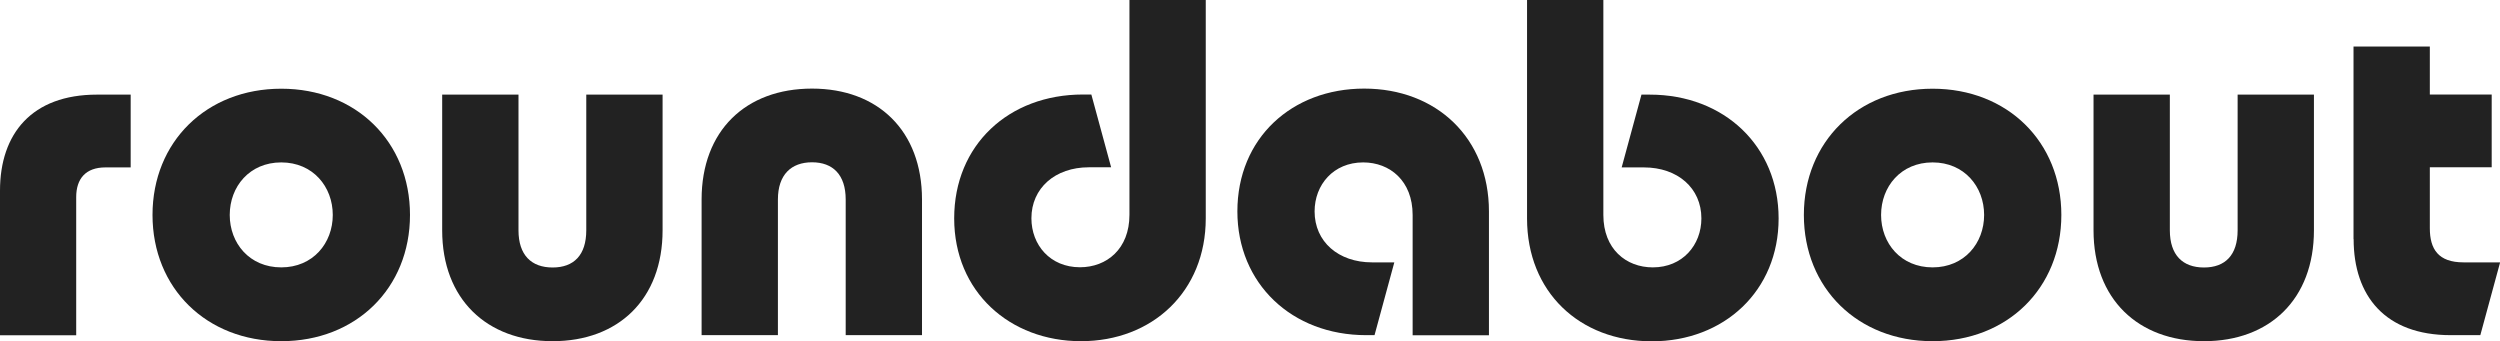
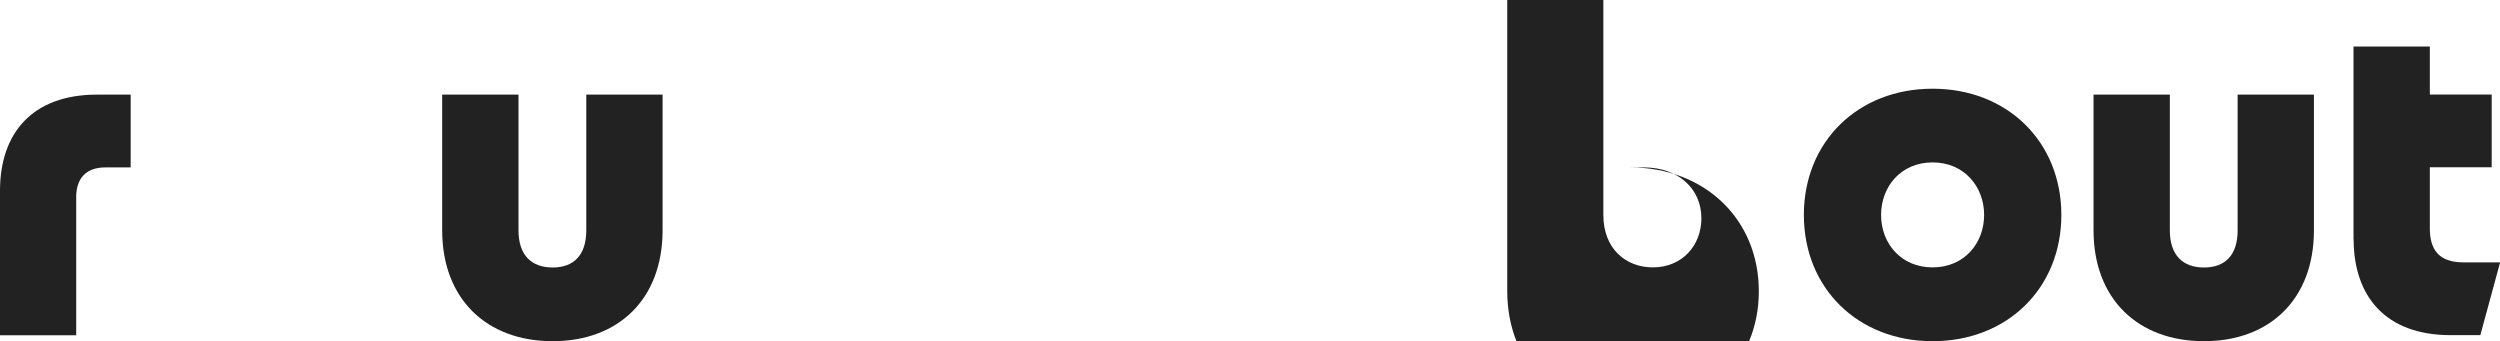
<svg xmlns="http://www.w3.org/2000/svg" id="_レイヤー_2" data-name="レイヤー 2" width="219.82" height="30" viewBox="0 0 219.82 30">
  <defs>
    <style>
      .cls-1 {
        fill: #222;
      }
    </style>
  </defs>
  <g id="_レイヤー_1-2" data-name="レイヤー 1">
    <g>
      <path class="cls-1" d="M8.53,8.32h2.96v6.4h-2.22c-1.74,0-2.57,1-2.57,2.61v12.15H0v-12.71c0-5.01,2.79-8.45,8.53-8.45Z" />
-       <path class="cls-1" d="M13.41,18.9c0-6.44,4.75-11.1,11.32-11.1s11.32,4.66,11.32,11.1-4.75,11.1-11.32,11.1-11.32-4.66-11.32-11.1ZM24.73,23.51c2.79,0,4.53-2.13,4.53-4.61s-1.74-4.62-4.53-4.62-4.53,2.13-4.53,4.62,1.74,4.61,4.53,4.61Z" />
      <path class="cls-1" d="M38.88,8.32h6.71v11.93c0,2.18,1.13,3.27,3,3.27s2.96-1.09,2.96-3.27v-11.93h6.71v11.93c0,6.05-3.88,9.75-9.67,9.75s-9.71-3.7-9.71-9.75v-11.93Z" />
-       <path class="cls-1" d="M71.4,7.79c5.79,0,9.67,3.7,9.67,9.75v11.93h-6.71v-11.93c0-2.18-1.13-3.27-2.96-3.27s-3,1.09-3,3.27v11.93h-6.71v-11.93c0-6.05,3.88-9.75,9.71-9.75Z" />
-       <path class="cls-1" d="M106.02,0v19.2c0,6.44-4.7,10.8-10.97,10.8s-11.15-4.35-11.15-10.8,4.79-10.89,11.32-10.89h.74l1.74,6.4h-1.96c-2.96,0-5.05,1.83-5.05,4.48,0,2.35,1.65,4.31,4.27,4.31,2.35,0,4.35-1.61,4.35-4.61V0h6.71Z" />
-       <path class="cls-1" d="M108.8,18.59c0-6.44,4.79-10.8,11.15-10.8s10.97,4.35,10.97,10.8v10.89h-6.71v-10.58c0-3-2-4.62-4.35-4.62-2.61,0-4.27,1.96-4.27,4.31,0,2.66,2.09,4.48,5.05,4.48h1.96l-1.74,6.4h-.74c-6.53,0-11.32-4.53-11.32-10.89Z" />
-       <path class="cls-1" d="M140.98,0v18.9c0,3,2,4.61,4.35,4.61,2.61,0,4.27-1.96,4.27-4.31,0-2.66-2.09-4.48-5.05-4.48h-1.96l1.74-6.4h.74c6.53,0,11.32,4.53,11.32,10.89s-4.79,10.8-11.15,10.8-10.97-4.35-10.97-10.8V0h6.71Z" />
+       <path class="cls-1" d="M140.98,0v18.9c0,3,2,4.61,4.35,4.61,2.61,0,4.27-1.96,4.27-4.31,0-2.66-2.09-4.48-5.05-4.48h-1.96h.74c6.53,0,11.32,4.53,11.32,10.89s-4.79,10.8-11.15,10.8-10.97-4.35-10.97-10.8V0h6.71Z" />
      <path class="cls-1" d="M158.61,18.9c0-6.44,4.75-11.1,11.32-11.1s11.32,4.66,11.32,11.1-4.75,11.1-11.32,11.1-11.32-4.66-11.32-11.1ZM169.93,23.51c2.79,0,4.53-2.13,4.53-4.61s-1.74-4.62-4.53-4.62-4.53,2.13-4.53,4.62,1.74,4.61,4.53,4.61Z" />
      <path class="cls-1" d="M184.08,8.32h6.71v11.93c0,2.18,1.13,3.27,3,3.27s2.96-1.09,2.96-3.27v-11.93h6.71v11.93c0,6.05-3.88,9.75-9.67,9.75s-9.71-3.7-9.71-9.75v-11.93Z" />
      <path class="cls-1" d="M206.94,21.03V4.09h6.71v4.22h5.44v6.4h-5.44v5.36c0,1.83.74,3,2.96,3h3.22l-1.74,6.4h-2.61c-5.75,0-8.53-3.44-8.53-8.45Z" />
    </g>
  </g>
</svg>